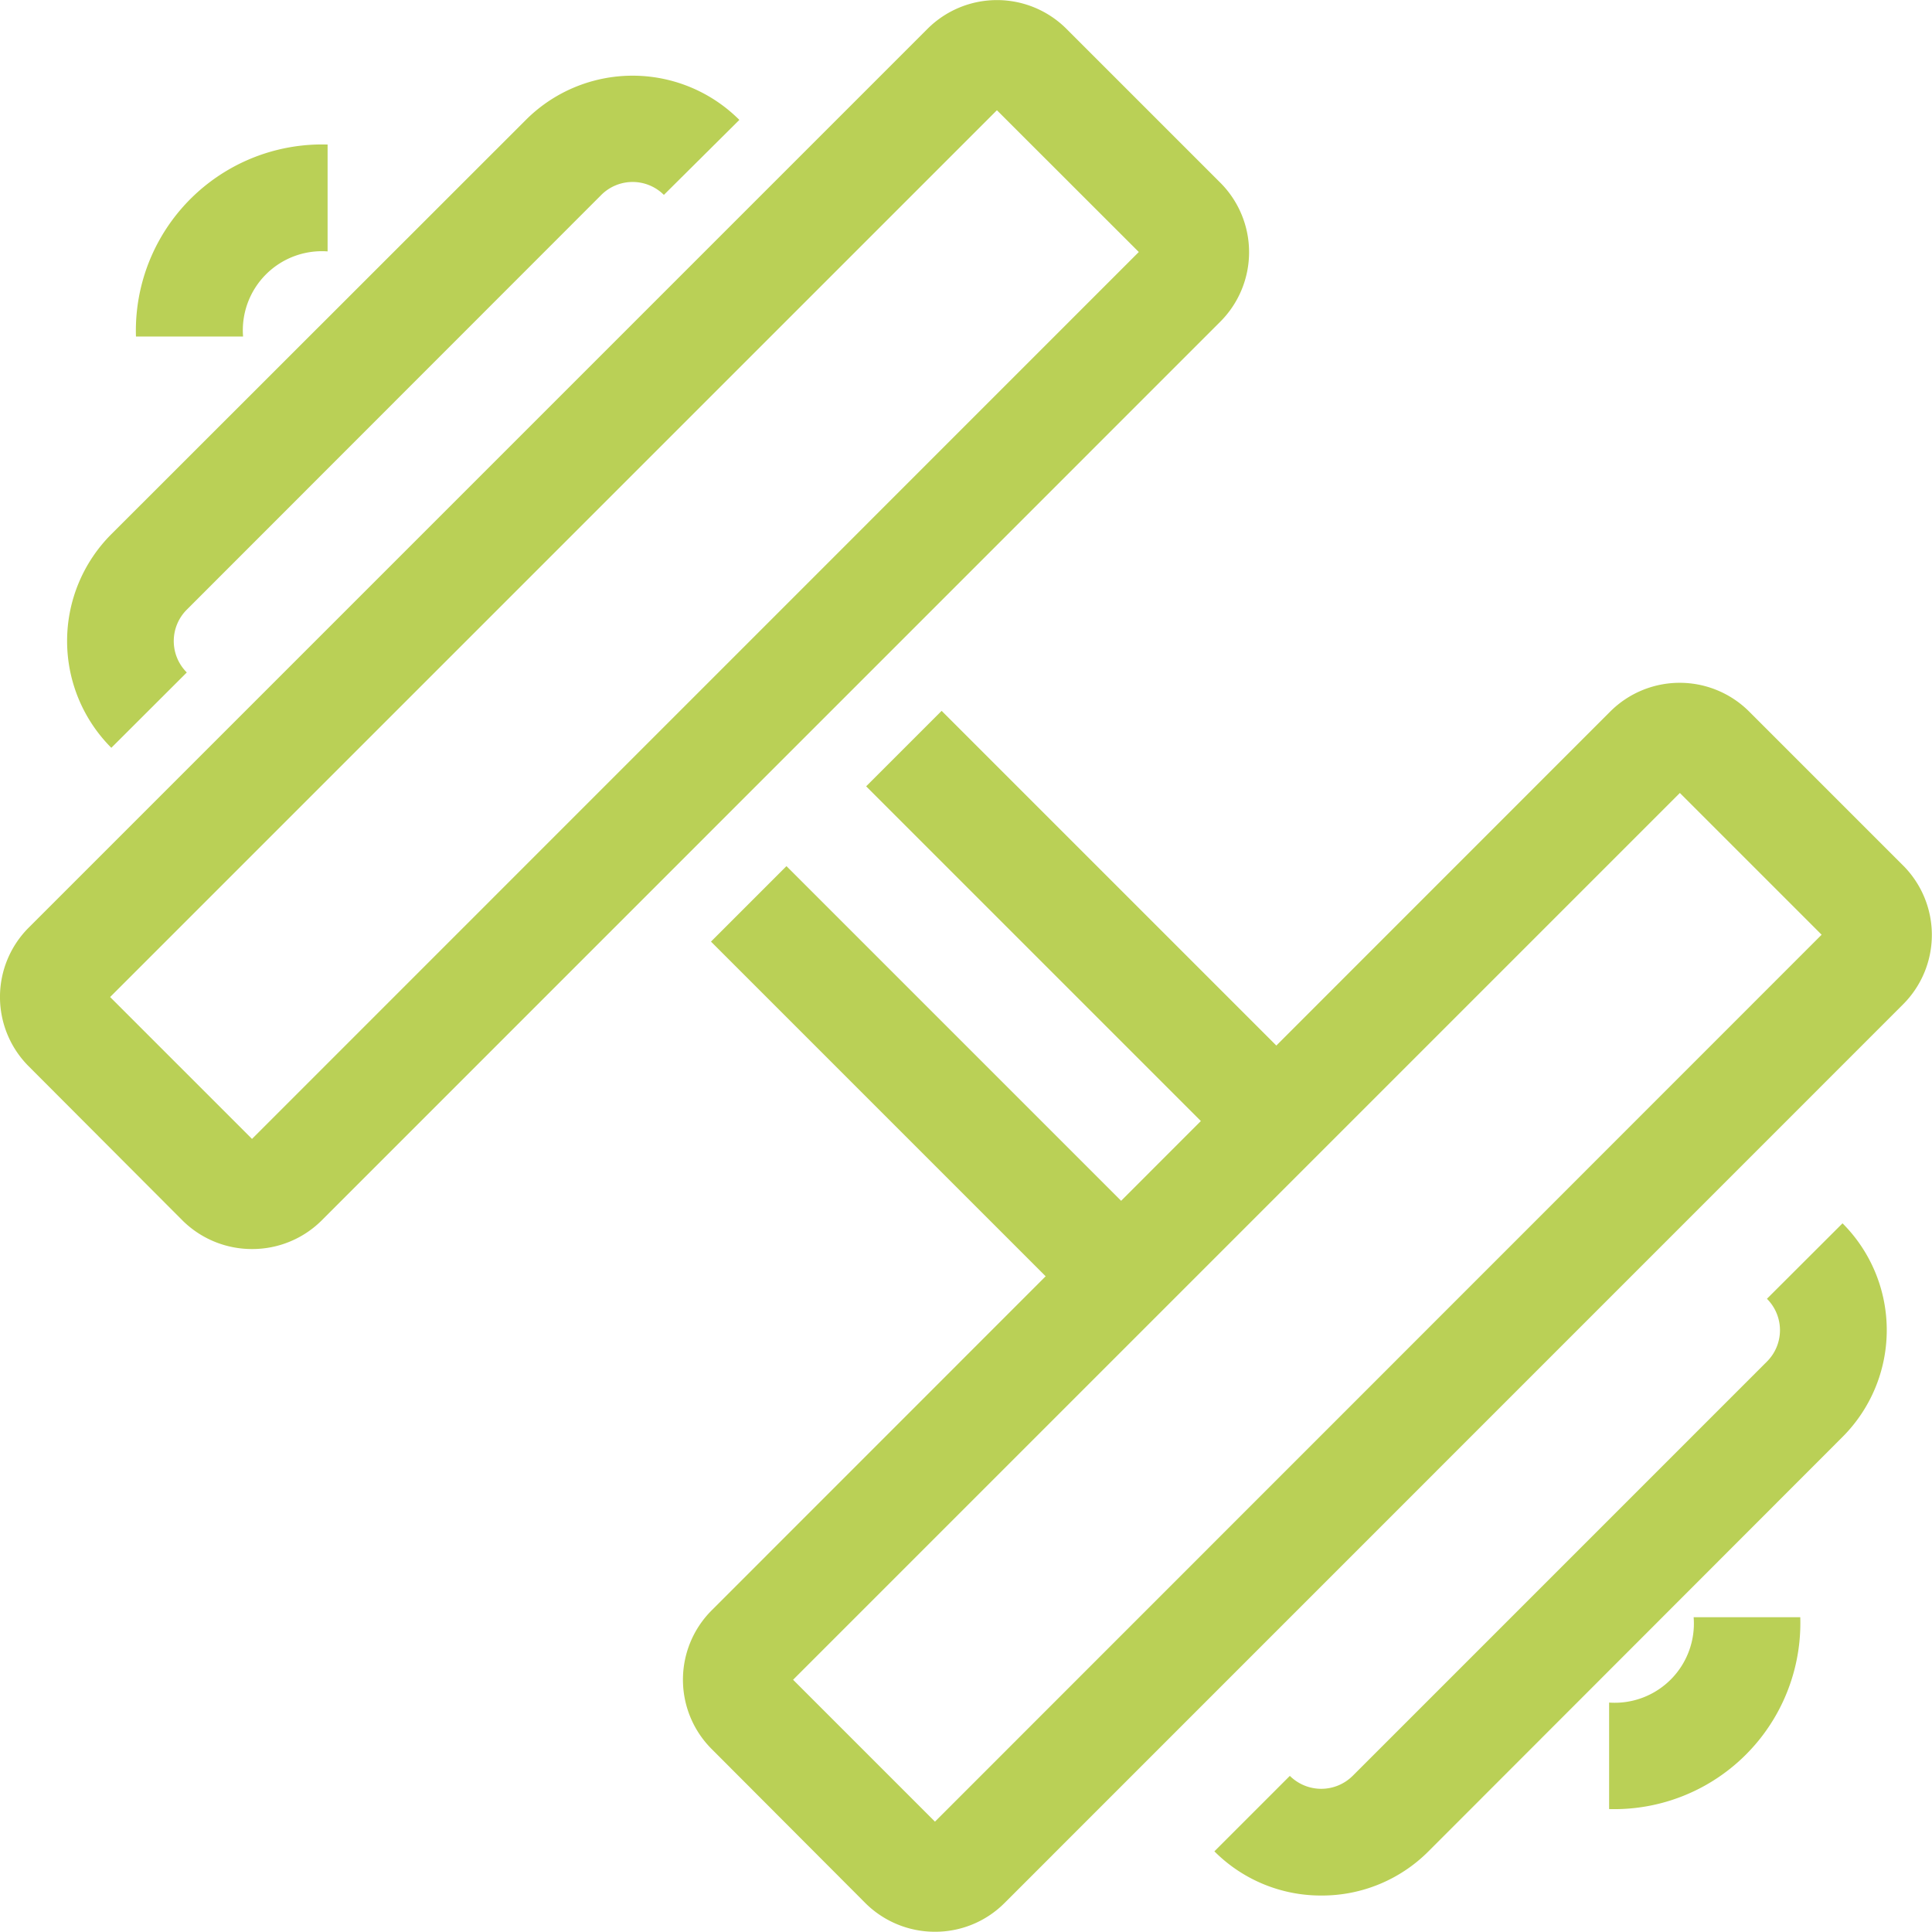
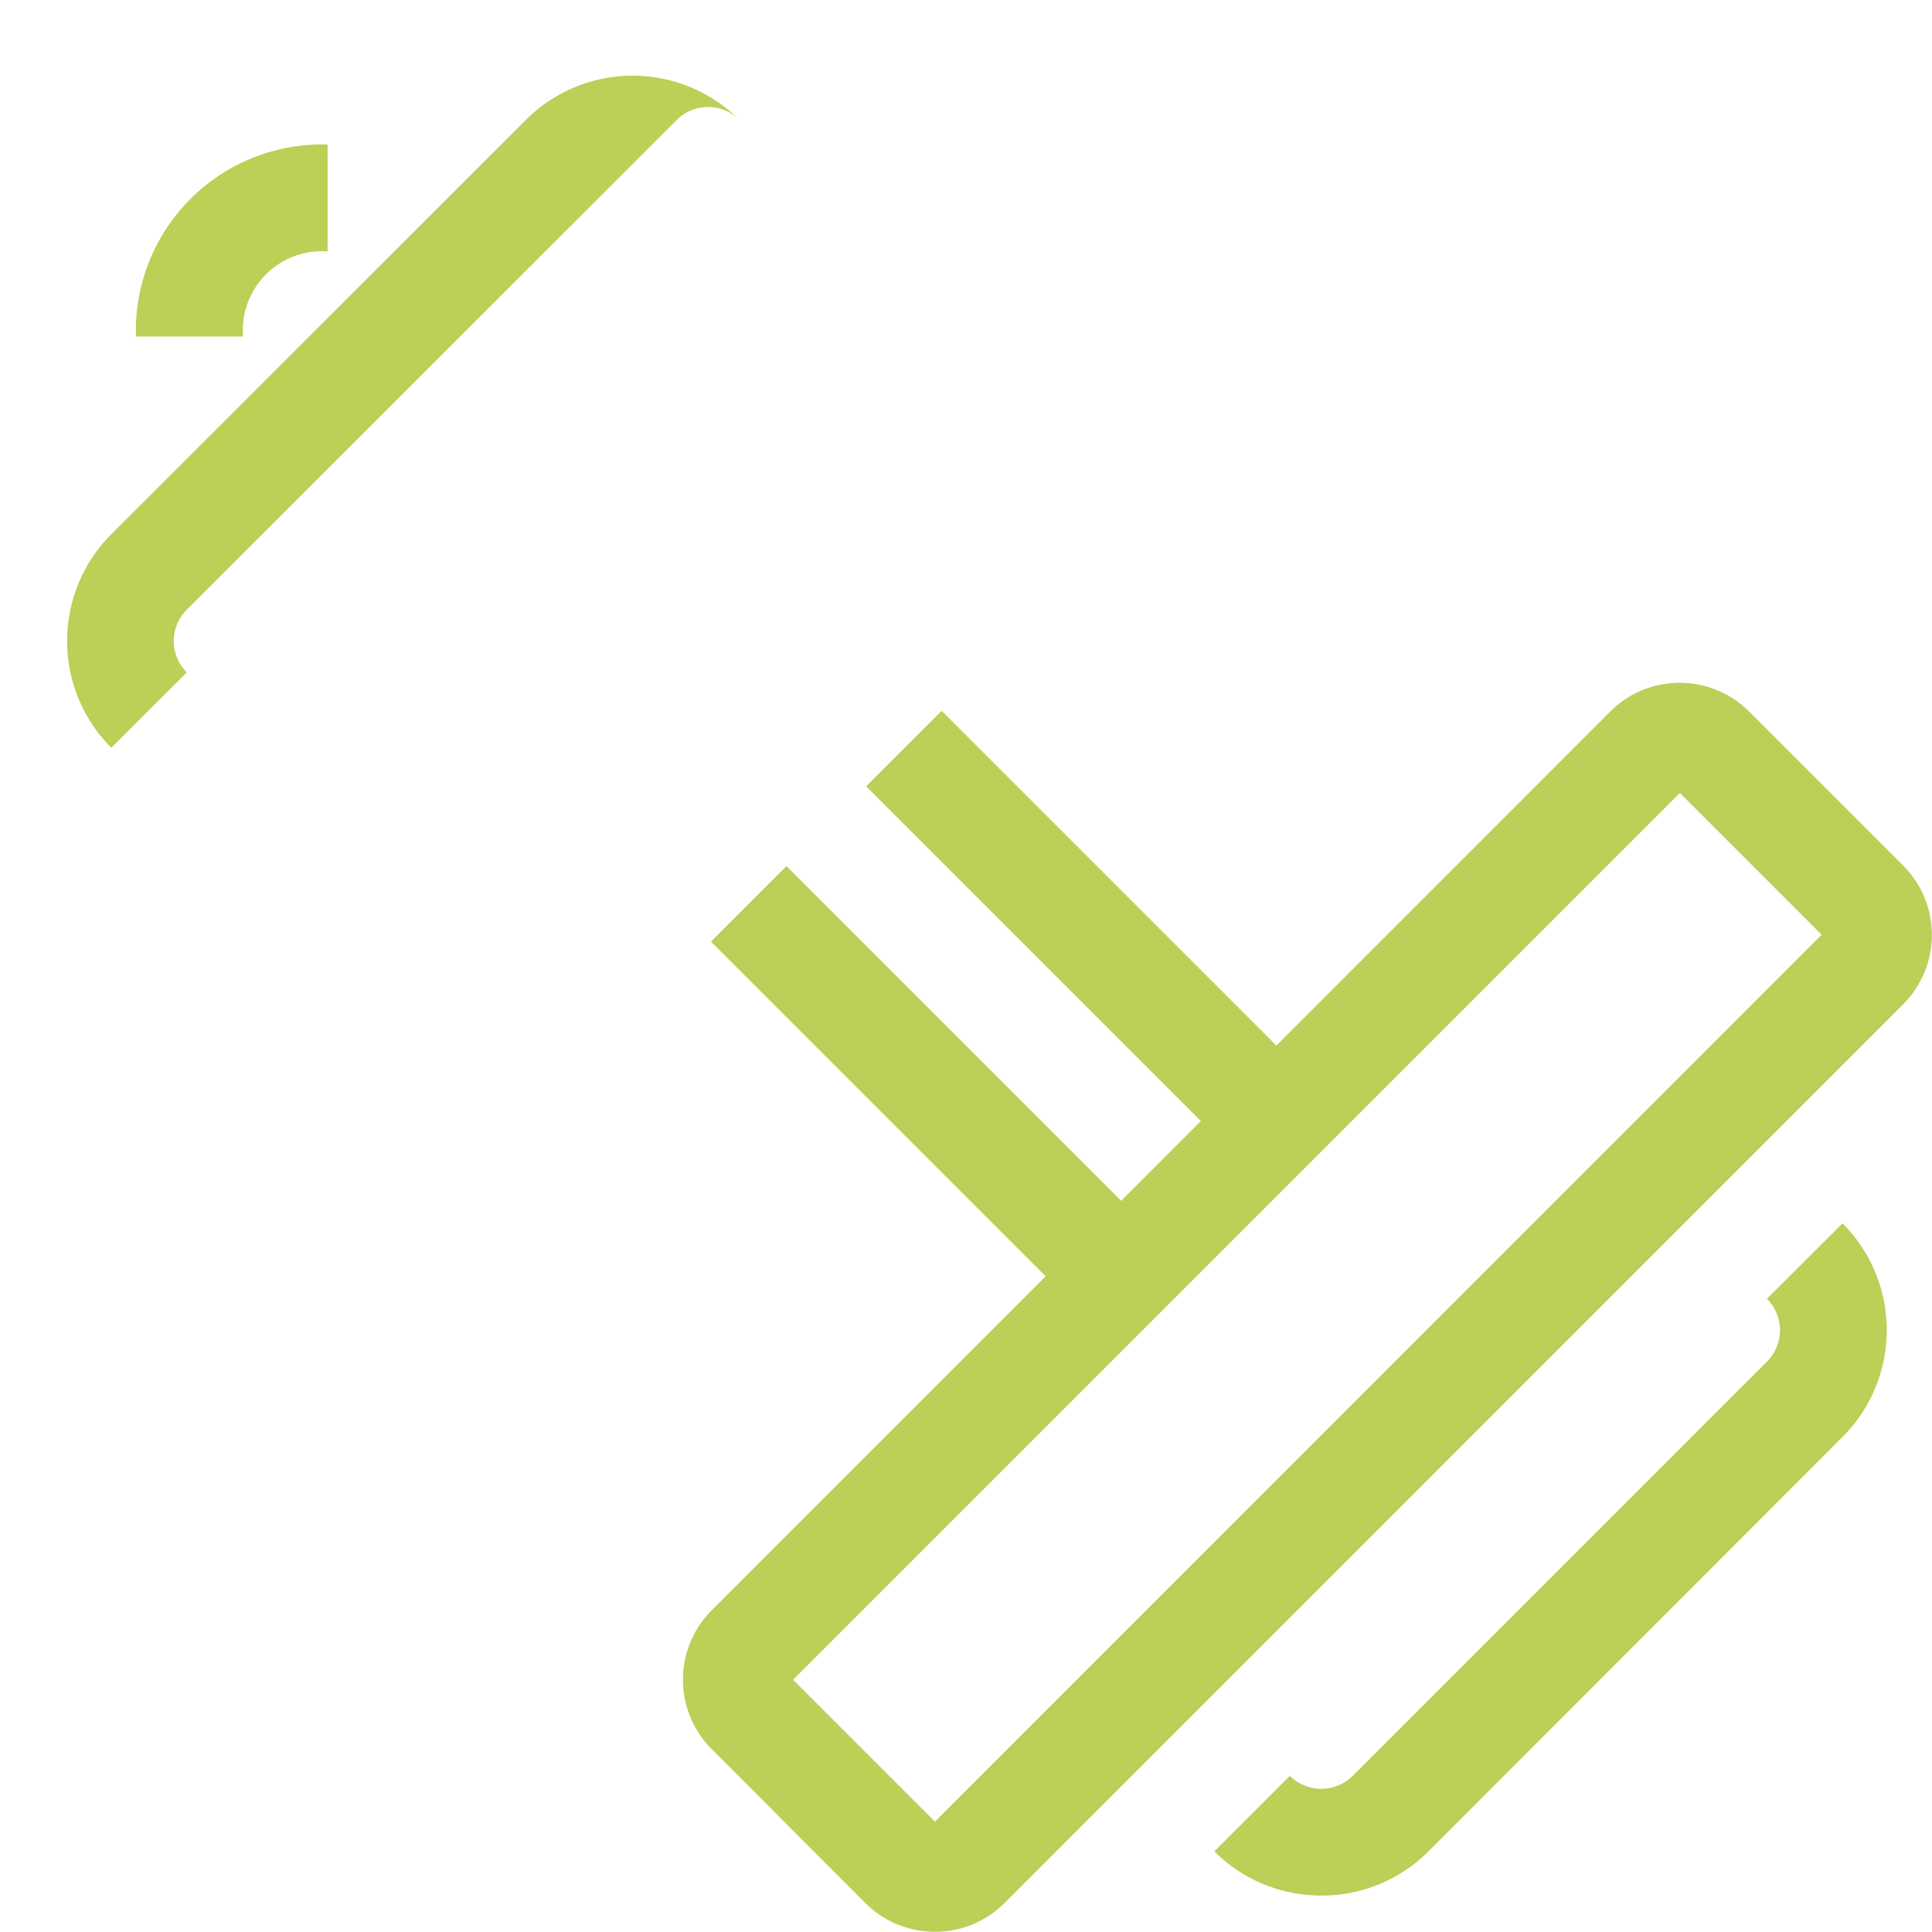
<svg xmlns="http://www.w3.org/2000/svg" id="Favicon_Edusport" data-name="Favicon Edusport" width="16" height="15.998" viewBox="0 0 16 15.998">
  <defs>
    <clipPath id="clip-path">
      <rect id="Rectángulo_2820" data-name="Rectángulo 2820" width="16" height="15.998" fill="none" />
    </clipPath>
  </defs>
  <g id="Grupo_7227" data-name="Grupo 7227" transform="translate(0 0)" clip-path="url(#clip-path)">
-     <path id="Trazado_32601" data-name="Trazado 32601" d="M2.087,10.344a.816.816,0,0,1-.576-.237L.238,8.831a.812.812,0,0,1,0-1.149L7.681.239a.814.814,0,0,1,1.151,0l1.274,1.274a.814.814,0,0,1,0,1.151L2.664,10.107a.814.814,0,0,1-.576.237M.912,8.257,2.087,9.432,9.431,2.087,8.256.913Z" transform="translate(0 0)" fill="#bad056" />
-     <path id="Trazado_32602" data-name="Trazado 32602" d="M.732,5.979a1.251,1.251,0,0,1,0-1.769L4.165.779a1.25,1.25,0,0,1,1.768,0L5.308,1.4a.367.367,0,0,0-.518,0L1.357,4.835a.367.367,0,0,0,0,.52Z" transform="translate(0.19 0.214)" fill="#bad056" />
+     <path id="Trazado_32602" data-name="Trazado 32602" d="M.732,5.979a1.251,1.251,0,0,1,0-1.769L4.165.779a1.25,1.25,0,0,1,1.768,0a.367.367,0,0,0-.518,0L1.357,4.835a.367.367,0,0,0,0,.52Z" transform="translate(0.19 0.214)" fill="#bad056" />
    <path id="Trazado_32603" data-name="Trazado 32603" d="M5.808,14.064a.816.816,0,0,1-.576-.237L3.959,12.551a.812.812,0,0,1,0-1.149L11.4,3.959a.814.814,0,0,1,1.151,0l1.274,1.274a.813.813,0,0,1,0,1.151L6.383,13.827a.81.81,0,0,1-.575.237M4.633,11.977l1.175,1.175,7.343-7.345L11.977,4.633Z" transform="translate(1.935 1.934)" fill="#bad056" />
    <path id="Trazado_32604" data-name="Trazado 32604" d="M7.5,12.232a1.245,1.245,0,0,1-.885-.366l.625-.625a.369.369,0,0,0,.52,0l3.431-3.431a.367.367,0,0,0,0-.52l.626-.625a1.251,1.251,0,0,1,0,1.769L8.388,11.866a1.245,1.245,0,0,1-.885.366" transform="translate(3.442 3.466)" fill="#bad056" />
    <rect id="Rectángulo_2818" data-name="Rectángulo 2818" width="0.884" height="3.998" transform="translate(5.888 7.798) rotate(-45)" fill="#bad056" />
    <rect id="Rectángulo_2819" data-name="Rectángulo 2819" width="0.884" height="3.999" transform="translate(7.173 6.512) rotate(-45)" fill="#bad056" />
-     <path id="Trazado_32605" data-name="Trazado 32605" d="M8.767,10.4V9.518a.656.656,0,0,0,.7-.707l.883,0A1.541,1.541,0,0,1,8.767,10.4" transform="translate(4.559 4.582)" fill="#bad056" />
    <path id="Trazado_32606" data-name="Trazado 32606" d="M1.626,2.378l-.885,0A1.542,1.542,0,0,1,2.328.788v.885a.655.655,0,0,0-.7.705" transform="translate(0.385 0.409)" fill="#bad056" />
  </g>
</svg>